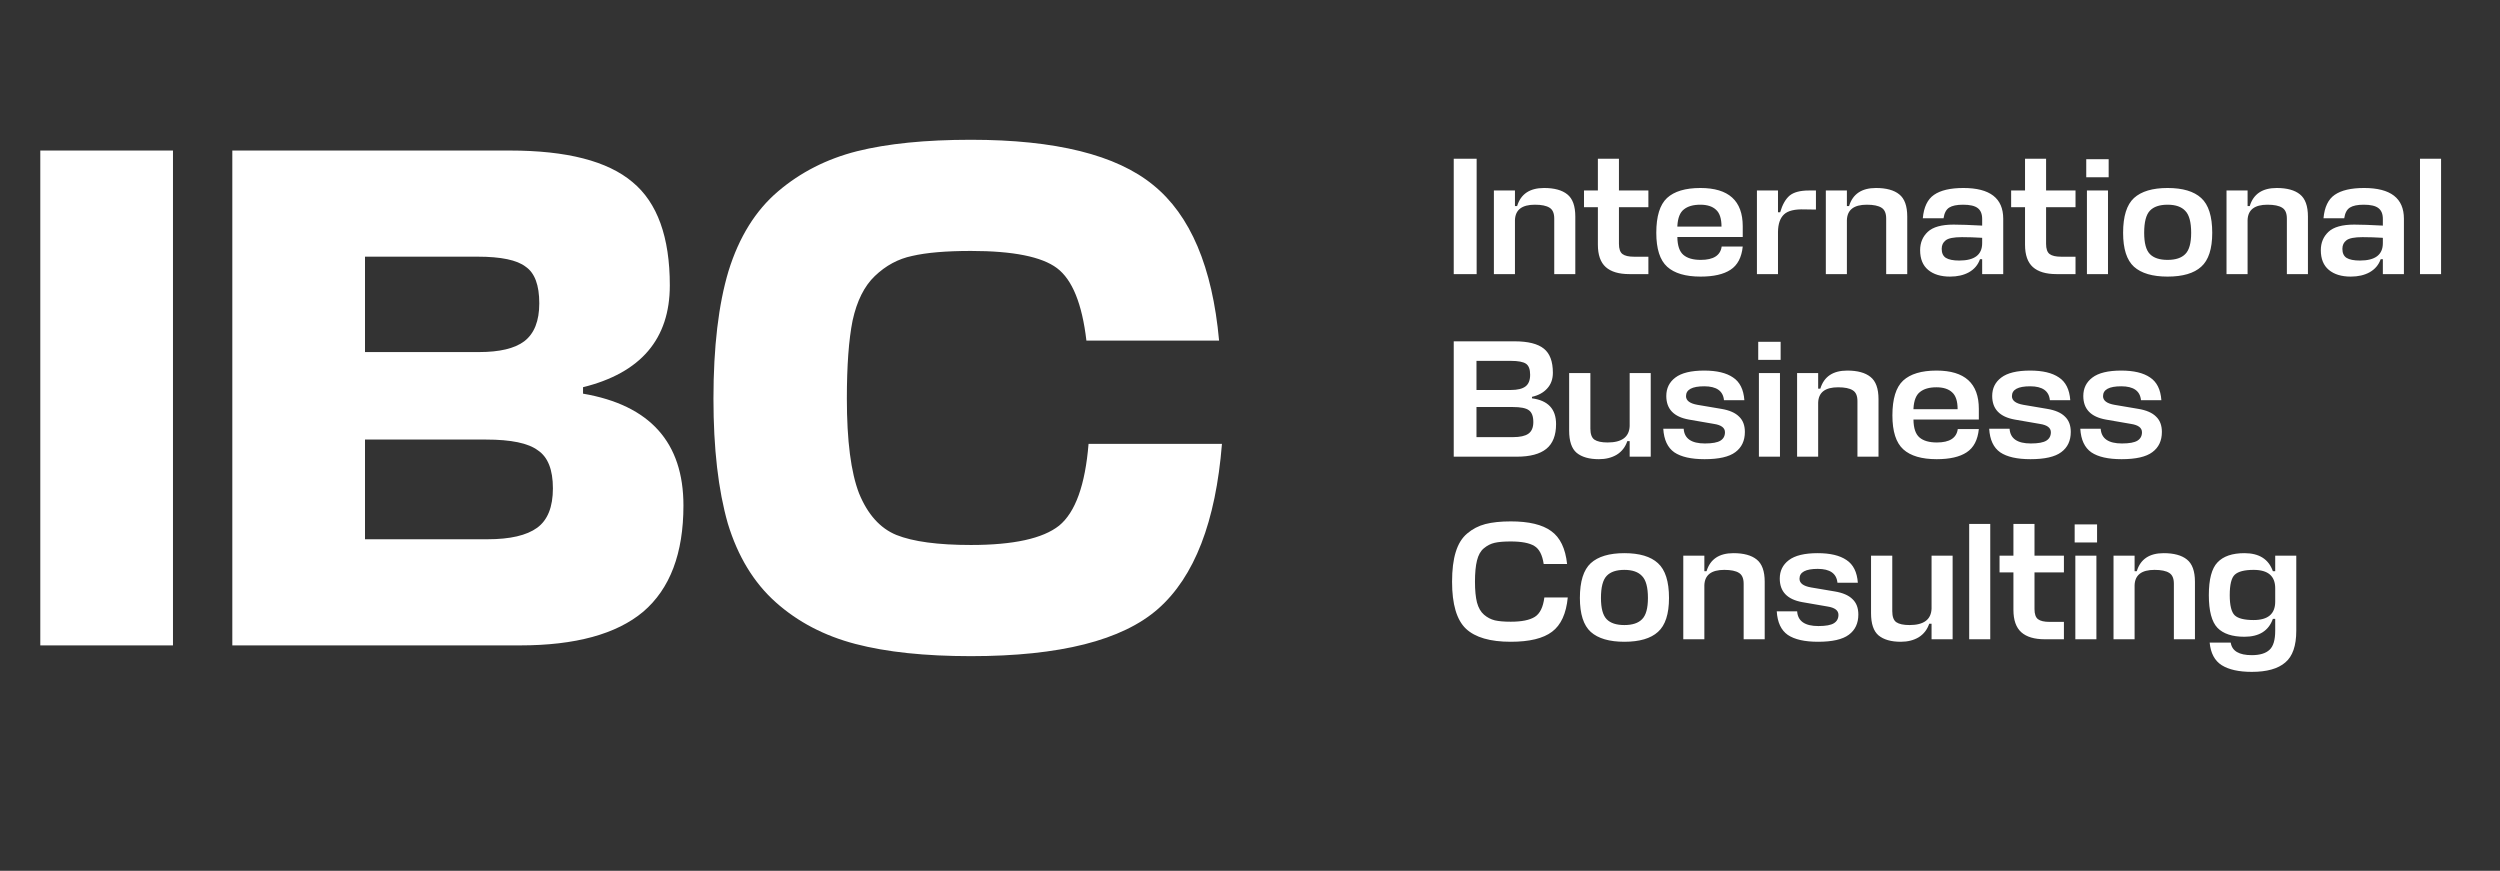
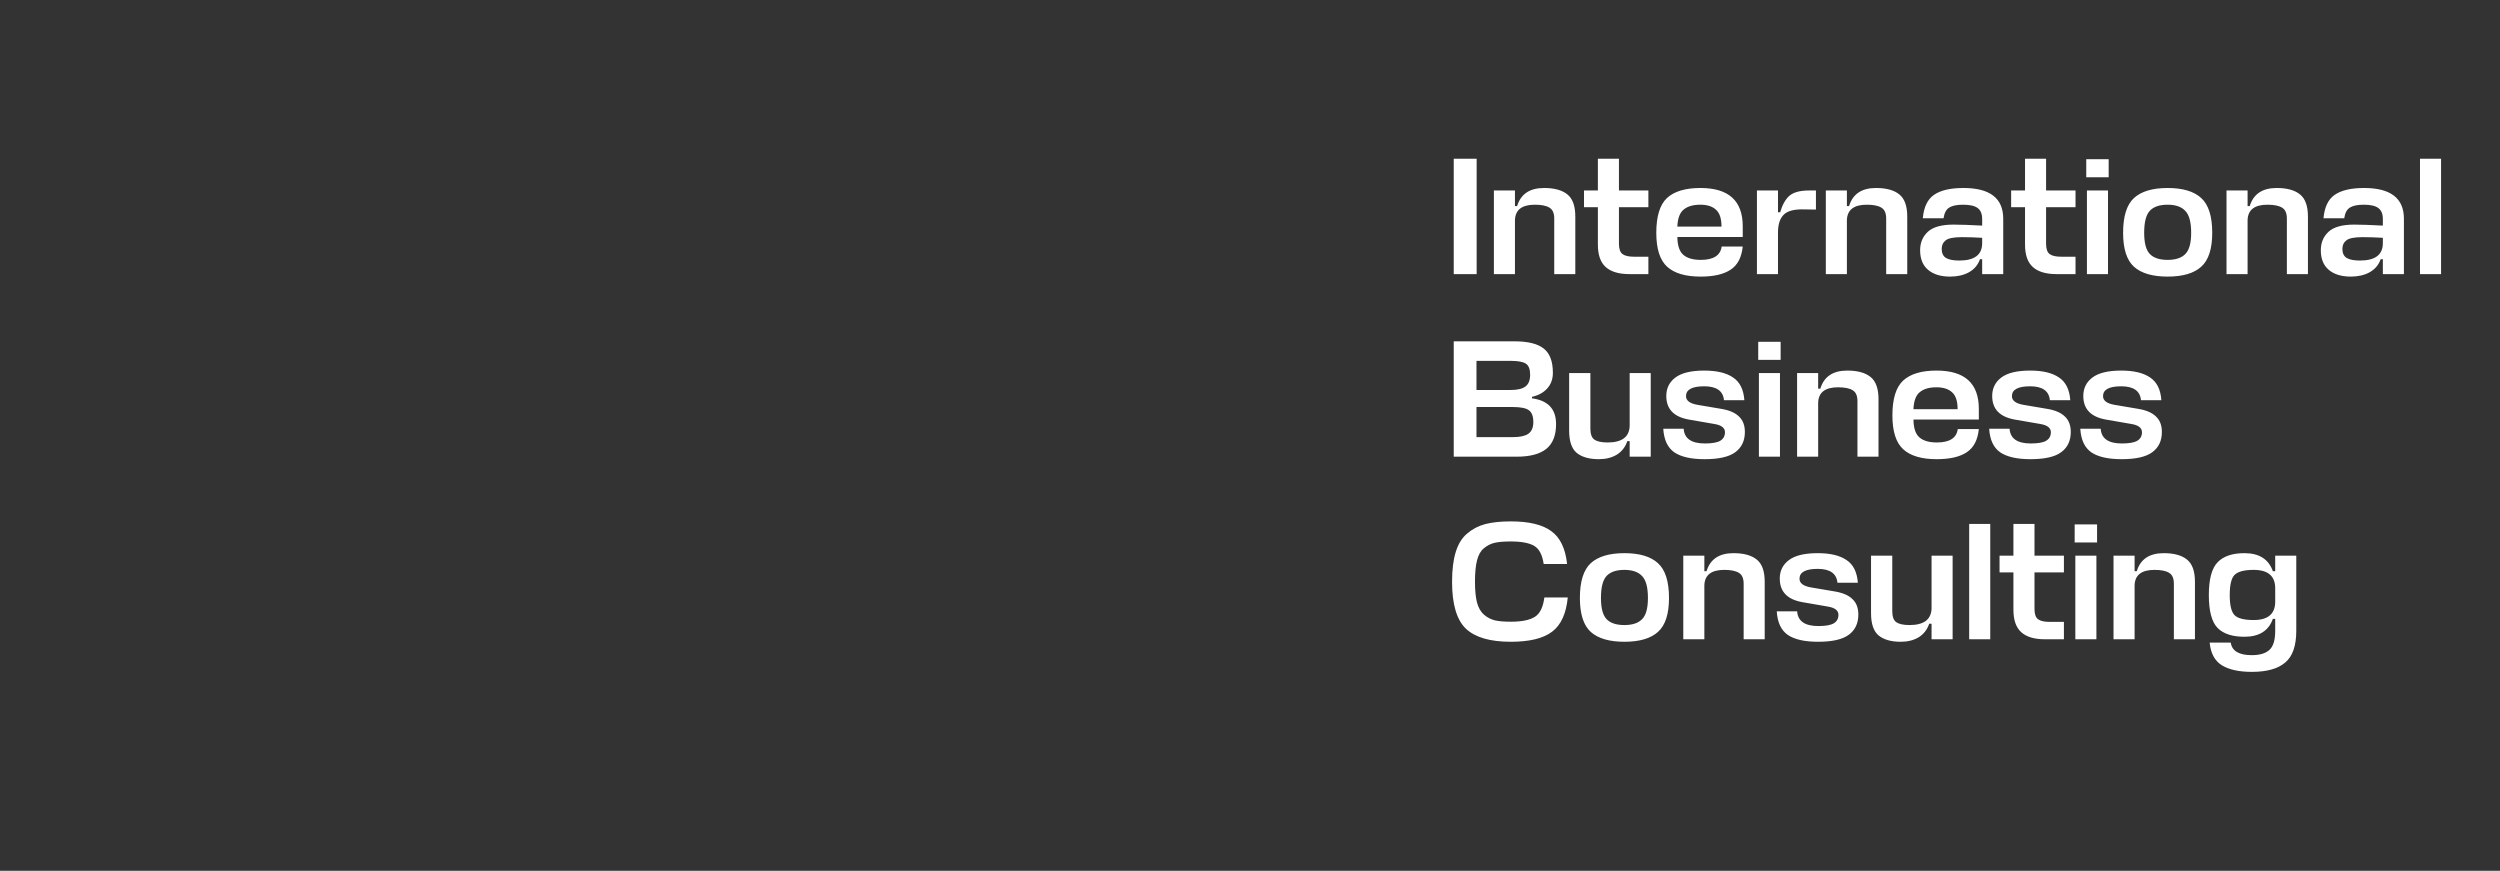
<svg xmlns="http://www.w3.org/2000/svg" width="178" height="62" viewBox="0 0 178 62" fill="none">
  <rect x="0" y="0" width="178" height="62" fill="#333333" stroke="none" />
-   <path d="M12.316 10.718V45.952H2.869V10.718H12.316ZM41.512 27.569V28.029C46.278 28.846 48.661 31.501 48.661 35.995C48.661 39.399 47.708 41.918 45.801 43.552C43.895 45.152 40.967 45.952 37.018 45.952H16.541V10.718H36.303C40.354 10.718 43.265 11.467 45.035 12.965C46.805 14.429 47.691 16.88 47.691 20.318C47.691 24.131 45.631 26.548 41.512 27.569ZM34.618 31.297H25.988V38.395H34.72C36.32 38.395 37.495 38.122 38.244 37.578C38.993 37.033 39.367 36.097 39.367 34.769C39.367 33.441 39.01 32.539 38.295 32.063C37.614 31.552 36.388 31.297 34.618 31.297ZM34.005 18.275H25.988V25.067H34.108C35.571 25.067 36.644 24.812 37.325 24.301C38.039 23.756 38.397 22.854 38.397 21.595C38.397 20.301 38.074 19.433 37.427 18.99C36.814 18.514 35.673 18.275 34.005 18.275ZM77.505 31.603H87.003C86.56 37.152 85.045 41.067 82.458 43.348C79.905 45.595 75.462 46.718 69.13 46.718C65.862 46.718 63.122 46.429 60.909 45.85C58.696 45.271 56.807 44.284 55.241 42.888C53.675 41.493 52.535 39.62 51.82 37.271C51.139 34.888 50.798 31.927 50.798 28.386C50.798 24.709 51.156 21.68 51.871 19.297C52.62 16.88 53.794 14.99 55.394 13.629C56.994 12.267 58.866 11.314 61.011 10.769C63.19 10.224 65.896 9.952 69.13 9.952C75.156 9.952 79.479 11.024 82.101 13.169C84.756 15.314 86.322 19.007 86.799 24.25H77.352C77.045 21.629 76.347 19.91 75.258 19.092C74.169 18.275 72.126 17.867 69.13 17.867C67.36 17.867 65.964 17.986 64.943 18.224C63.956 18.429 63.071 18.905 62.288 19.654C61.539 20.369 61.011 21.424 60.705 22.82C60.432 24.182 60.296 26.037 60.296 28.386C60.296 31.382 60.586 33.629 61.164 35.127C61.777 36.624 62.662 37.612 63.82 38.088C65.011 38.565 66.781 38.803 69.13 38.803C72.16 38.803 74.254 38.344 75.411 37.424C76.569 36.471 77.266 34.531 77.505 31.603Z" fill="white" />
  <path d="M105.137 11.302V19.516H103.506V11.302H105.137ZM110.662 19.516V15.563C110.662 15.182 110.551 14.925 110.329 14.79C110.107 14.647 109.757 14.575 109.281 14.575C108.361 14.575 107.888 14.94 107.865 15.671V19.516H106.365V13.563H107.865V14.671H108.019C108.281 13.813 108.92 13.385 109.936 13.385C110.666 13.385 111.218 13.536 111.591 13.837C111.972 14.139 112.162 14.667 112.162 15.421V19.516H110.662ZM117.365 18.278V19.516H116.008C115.261 19.516 114.702 19.349 114.329 19.016C113.956 18.682 113.769 18.151 113.769 17.421V14.754H112.781V13.563H113.769V11.302H115.269V13.563H117.365V14.754H115.269V17.361C115.269 17.718 115.353 17.96 115.519 18.087C115.686 18.214 115.96 18.278 116.341 18.278H117.365ZM124.083 16.111V16.873H119.428V16.885C119.436 17.488 119.579 17.909 119.857 18.147C120.135 18.385 120.547 18.504 121.095 18.504C122 18.504 122.496 18.186 122.583 17.551H124.083C124.004 18.329 123.714 18.881 123.214 19.206C122.722 19.532 122.012 19.694 121.083 19.694C120.012 19.694 119.218 19.46 118.702 18.992C118.186 18.524 117.928 17.718 117.928 16.575C117.928 15.401 118.182 14.575 118.69 14.099C119.206 13.623 120 13.385 121.071 13.385C123.079 13.385 124.083 14.294 124.083 16.111ZM119.428 16.087V16.135H122.571C122.571 15.563 122.44 15.163 122.178 14.932C121.924 14.694 121.551 14.575 121.059 14.575C120.559 14.575 120.17 14.686 119.893 14.909C119.615 15.123 119.46 15.516 119.428 16.087ZM128.795 13.563H129.295V14.921L128.486 14.909C127.787 14.885 127.299 15.004 127.022 15.266C126.744 15.528 126.601 15.94 126.593 16.504V19.516H125.093V13.563H126.593V15.111H126.748C126.907 14.571 127.129 14.178 127.414 13.932C127.708 13.686 128.168 13.563 128.795 13.563ZM134.296 19.516V15.563C134.296 15.182 134.185 14.925 133.963 14.79C133.741 14.647 133.392 14.575 132.916 14.575C131.995 14.575 131.523 14.94 131.499 15.671V19.516H129.999V13.563H131.499V14.671H131.654C131.916 13.813 132.554 13.385 133.57 13.385C134.3 13.385 134.852 13.536 135.225 13.837C135.606 14.139 135.796 14.667 135.796 15.421V19.516H134.296ZM138.844 19.694C138.186 19.694 137.666 19.535 137.285 19.218C136.904 18.901 136.713 18.432 136.713 17.813C136.713 17.282 136.896 16.845 137.261 16.504C137.626 16.163 138.237 15.992 139.094 15.992C139.578 15.992 140.257 16.016 141.13 16.063V15.587C141.13 15.23 141.023 14.972 140.809 14.813C140.602 14.655 140.257 14.575 139.773 14.575C139.328 14.575 138.999 14.643 138.785 14.778C138.571 14.913 138.436 15.167 138.38 15.54H136.904C136.975 14.746 137.241 14.19 137.702 13.873C138.17 13.548 138.868 13.385 139.797 13.385C141.686 13.385 142.63 14.115 142.63 15.575V19.516H141.13V18.456H140.975C140.832 18.861 140.57 19.17 140.19 19.385C139.817 19.591 139.368 19.694 138.844 19.694ZM139.499 18.551C140.586 18.551 141.13 18.139 141.13 17.313V16.932C140.63 16.901 140.15 16.885 139.69 16.885C139.11 16.885 138.725 16.96 138.535 17.111C138.344 17.254 138.249 17.456 138.249 17.718C138.249 18.02 138.348 18.234 138.547 18.361C138.753 18.488 139.071 18.551 139.499 18.551ZM147.777 18.278V19.516H146.42C145.674 19.516 145.114 19.349 144.741 19.016C144.368 18.682 144.182 18.151 144.182 17.421V14.754H143.193V13.563H144.182V11.302H145.681V13.563H147.777V14.754H145.681V17.361C145.681 17.718 145.765 17.96 145.931 18.087C146.098 18.214 146.372 18.278 146.753 18.278H147.777ZM148.589 13.563H150.089V19.516H148.589V13.563ZM150.137 12.623H148.541V11.337H150.137V12.623ZM153.07 18.087C153.34 18.365 153.761 18.504 154.332 18.504C154.903 18.504 155.324 18.365 155.594 18.087C155.872 17.809 156.011 17.305 156.011 16.575C156.011 15.821 155.872 15.302 155.594 15.016C155.324 14.722 154.903 14.575 154.332 14.575C153.761 14.575 153.34 14.718 153.07 15.004C152.8 15.29 152.665 15.813 152.665 16.575C152.665 17.305 152.8 17.809 153.07 18.087ZM154.332 13.385C155.411 13.385 156.209 13.623 156.725 14.099C157.249 14.575 157.511 15.401 157.511 16.575C157.511 17.718 157.249 18.524 156.725 18.992C156.209 19.46 155.411 19.694 154.332 19.694C153.261 19.694 152.463 19.46 151.939 18.992C151.423 18.524 151.165 17.718 151.165 16.575C151.165 15.401 151.423 14.575 151.939 14.099C152.463 13.623 153.261 13.385 154.332 13.385ZM162.825 19.516V15.563C162.825 15.182 162.714 14.925 162.492 14.79C162.27 14.647 161.92 14.575 161.444 14.575C160.524 14.575 160.051 14.94 160.028 15.671V19.516H158.528V13.563H160.028V14.671H160.182C160.444 13.813 161.083 13.385 162.099 13.385C162.829 13.385 163.381 13.536 163.754 13.837C164.135 14.139 164.325 14.667 164.325 15.421V19.516H162.825ZM167.373 19.694C166.714 19.694 166.195 19.535 165.814 19.218C165.433 18.901 165.242 18.432 165.242 17.813C165.242 17.282 165.425 16.845 165.79 16.504C166.155 16.163 166.766 15.992 167.623 15.992C168.107 15.992 168.786 16.016 169.659 16.063V15.587C169.659 15.23 169.552 14.972 169.337 14.813C169.131 14.655 168.786 14.575 168.302 14.575C167.857 14.575 167.528 14.643 167.314 14.778C167.099 14.913 166.964 15.167 166.909 15.54H165.433C165.504 14.746 165.77 14.19 166.23 13.873C166.698 13.548 167.397 13.385 168.325 13.385C170.214 13.385 171.159 14.115 171.159 15.575V19.516H169.659V18.456H169.504C169.361 18.861 169.099 19.17 168.718 19.385C168.345 19.591 167.897 19.694 167.373 19.694ZM168.028 18.551C169.115 18.551 169.659 18.139 169.659 17.313V16.932C169.159 16.901 168.679 16.885 168.218 16.885C167.639 16.885 167.254 16.96 167.064 17.111C166.873 17.254 166.778 17.456 166.778 17.718C166.778 18.02 166.877 18.234 167.075 18.361C167.282 18.488 167.599 18.551 168.028 18.551ZM173.804 11.302V19.516H172.304V11.302H173.804ZM109.077 28.254V28.361C110.22 28.512 110.792 29.123 110.792 30.194C110.792 30.996 110.561 31.583 110.101 31.956C109.641 32.329 108.938 32.516 107.994 32.516H103.506V24.302H107.827C108.796 24.302 109.494 24.476 109.923 24.825C110.351 25.167 110.565 25.738 110.565 26.54C110.565 26.992 110.431 27.365 110.161 27.659C109.899 27.952 109.538 28.151 109.077 28.254ZM107.708 28.98H105.125V31.123H107.732C108.224 31.123 108.585 31.043 108.815 30.885C109.054 30.718 109.173 30.44 109.173 30.051C109.173 29.639 109.065 29.357 108.851 29.206C108.645 29.055 108.264 28.98 107.708 28.98ZM107.566 25.694H105.125V27.766H107.589C108.05 27.766 108.391 27.682 108.613 27.516C108.835 27.349 108.946 27.071 108.946 26.683C108.946 26.294 108.847 26.032 108.649 25.897C108.45 25.762 108.089 25.694 107.566 25.694ZM113.235 26.563V30.516C113.235 30.905 113.33 31.166 113.52 31.301C113.719 31.436 114.032 31.504 114.461 31.504C115.477 31.504 116 31.115 116.032 30.337V26.563H117.532V32.516H116.032V31.409H115.865C115.723 31.829 115.473 32.151 115.116 32.373C114.758 32.587 114.334 32.694 113.842 32.694C113.151 32.694 112.624 32.543 112.258 32.242C111.901 31.94 111.723 31.413 111.723 30.659V26.563H113.235ZM121.342 27.504C120.477 27.504 120.044 27.738 120.044 28.206C120.044 28.524 120.318 28.73 120.866 28.825L122.556 29.111C123.128 29.206 123.548 29.389 123.818 29.659C124.096 29.921 124.235 30.285 124.235 30.754C124.235 31.381 124.008 31.861 123.556 32.194C123.112 32.528 122.382 32.694 121.366 32.694C120.413 32.694 119.695 32.532 119.211 32.206C118.735 31.873 118.473 31.313 118.425 30.528H119.878C119.925 31.226 120.429 31.575 121.39 31.575C121.913 31.575 122.282 31.508 122.497 31.373C122.711 31.238 122.818 31.04 122.818 30.778C122.818 30.46 122.556 30.262 122.032 30.182L120.247 29.873C119.175 29.682 118.64 29.123 118.64 28.194C118.64 27.647 118.854 27.21 119.282 26.885C119.719 26.552 120.405 26.385 121.342 26.385C122.231 26.385 122.913 26.548 123.389 26.873C123.874 27.19 124.143 27.73 124.199 28.492H122.747C122.683 27.833 122.215 27.504 121.342 27.504ZM125.234 26.563H126.734V32.516H125.234V26.563ZM126.781 25.623H125.186V24.337H126.781V25.623ZM132.25 32.516V28.563C132.25 28.182 132.139 27.924 131.917 27.79C131.695 27.647 131.346 27.575 130.869 27.575C129.949 27.575 129.477 27.94 129.453 28.671V32.516H127.953V26.563H129.453V27.671H129.608C129.87 26.813 130.508 26.385 131.524 26.385C132.254 26.385 132.806 26.536 133.179 26.837C133.56 27.139 133.75 27.667 133.75 28.421V32.516H132.25ZM140.893 29.111V29.873H136.239V29.885C136.247 30.488 136.39 30.909 136.667 31.147C136.945 31.385 137.358 31.504 137.905 31.504C138.81 31.504 139.306 31.186 139.393 30.551H140.893C140.814 31.329 140.524 31.881 140.024 32.206C139.532 32.532 138.822 32.694 137.893 32.694C136.822 32.694 136.028 32.46 135.513 31.992C134.997 31.524 134.739 30.718 134.739 29.575C134.739 28.401 134.993 27.575 135.501 27.099C136.017 26.623 136.81 26.385 137.882 26.385C139.889 26.385 140.893 27.294 140.893 29.111ZM136.239 29.087V29.135H139.382C139.382 28.563 139.251 28.163 138.989 27.932C138.735 27.694 138.362 27.575 137.87 27.575C137.37 27.575 136.981 27.686 136.703 27.909C136.425 28.123 136.271 28.516 136.239 29.087ZM144.546 27.504C143.681 27.504 143.249 27.738 143.249 28.206C143.249 28.524 143.522 28.73 144.07 28.825L145.76 29.111C146.332 29.206 146.752 29.389 147.022 29.659C147.3 29.921 147.439 30.285 147.439 30.754C147.439 31.381 147.213 31.861 146.76 32.194C146.316 32.528 145.586 32.694 144.57 32.694C143.618 32.694 142.899 32.532 142.415 32.206C141.939 31.873 141.677 31.313 141.63 30.528H143.082C143.13 31.226 143.633 31.575 144.594 31.575C145.118 31.575 145.487 31.508 145.701 31.373C145.915 31.238 146.022 31.04 146.022 30.778C146.022 30.46 145.76 30.262 145.237 30.182L143.451 29.873C142.38 29.682 141.844 29.123 141.844 28.194C141.844 27.647 142.058 27.21 142.487 26.885C142.923 26.552 143.61 26.385 144.546 26.385C145.435 26.385 146.118 26.548 146.594 26.873C147.078 27.19 147.348 27.73 147.403 28.492H145.951C145.887 27.833 145.419 27.504 144.546 27.504ZM151.033 27.504C150.168 27.504 149.736 27.738 149.736 28.206C149.736 28.524 150.009 28.73 150.557 28.825L152.247 29.111C152.819 29.206 153.239 29.389 153.509 29.659C153.787 29.921 153.926 30.285 153.926 30.754C153.926 31.381 153.7 31.861 153.247 32.194C152.803 32.528 152.073 32.694 151.057 32.694C150.105 32.694 149.386 32.532 148.902 32.206C148.426 31.873 148.164 31.313 148.117 30.528H149.569C149.617 31.226 150.12 31.575 151.081 31.575C151.605 31.575 151.974 31.508 152.188 31.373C152.402 31.238 152.509 31.04 152.509 30.778C152.509 30.46 152.247 30.262 151.724 30.182L149.938 29.873C148.867 29.682 148.331 29.123 148.331 28.194C148.331 27.647 148.545 27.21 148.974 26.885C149.41 26.552 150.097 26.385 151.033 26.385C151.922 26.385 152.605 26.548 153.081 26.873C153.565 27.19 153.835 27.73 153.89 28.492H152.438C152.374 27.833 151.906 27.504 151.033 27.504ZM109.958 42.539H111.625C111.514 43.69 111.141 44.504 110.506 44.98C109.879 45.456 108.899 45.694 107.566 45.694C106.097 45.694 105.034 45.385 104.375 44.766C103.716 44.139 103.387 43.024 103.387 41.42C103.387 40.571 103.474 39.865 103.649 39.301C103.824 38.73 104.097 38.29 104.47 37.98C104.843 37.663 105.272 37.441 105.756 37.313C106.248 37.187 106.851 37.123 107.566 37.123C108.859 37.123 109.819 37.353 110.446 37.813C111.081 38.266 111.458 39.048 111.577 40.159H109.911C109.815 39.508 109.593 39.079 109.244 38.873C108.895 38.659 108.335 38.552 107.566 38.552C107.089 38.552 106.708 38.583 106.423 38.647C106.145 38.71 105.887 38.841 105.649 39.04C105.419 39.23 105.256 39.52 105.161 39.909C105.066 40.29 105.018 40.794 105.018 41.42C105.018 42.024 105.066 42.516 105.161 42.897C105.264 43.278 105.431 43.567 105.661 43.766C105.891 43.964 106.149 44.099 106.435 44.17C106.72 44.234 107.097 44.266 107.566 44.266C108.343 44.266 108.915 44.151 109.28 43.92C109.645 43.69 109.871 43.23 109.958 42.539ZM114.393 44.087C114.662 44.365 115.083 44.504 115.654 44.504C116.226 44.504 116.646 44.365 116.916 44.087C117.194 43.809 117.333 43.305 117.333 42.575C117.333 41.821 117.194 41.301 116.916 41.016C116.646 40.722 116.226 40.575 115.654 40.575C115.083 40.575 114.662 40.718 114.393 41.004C114.123 41.29 113.988 41.813 113.988 42.575C113.988 43.305 114.123 43.809 114.393 44.087ZM115.654 39.385C116.734 39.385 117.531 39.623 118.047 40.099C118.571 40.575 118.833 41.401 118.833 42.575C118.833 43.718 118.571 44.524 118.047 44.992C117.531 45.46 116.734 45.694 115.654 45.694C114.583 45.694 113.785 45.46 113.262 44.992C112.746 44.524 112.488 43.718 112.488 42.575C112.488 41.401 112.746 40.575 113.262 40.099C113.785 39.623 114.583 39.385 115.654 39.385ZM124.148 45.516V41.563C124.148 41.182 124.036 40.925 123.814 40.79C123.592 40.647 123.243 40.575 122.767 40.575C121.846 40.575 121.374 40.94 121.35 41.67V45.516H119.85V39.563H121.35V40.67H121.505C121.767 39.813 122.406 39.385 123.421 39.385C124.151 39.385 124.703 39.536 125.076 39.837C125.457 40.139 125.647 40.667 125.647 41.42V45.516H124.148ZM129.422 40.504C128.556 40.504 128.124 40.738 128.124 41.206C128.124 41.524 128.398 41.73 128.945 41.825L130.636 42.111C131.207 42.206 131.628 42.389 131.898 42.659C132.175 42.92 132.314 43.285 132.314 43.754C132.314 44.381 132.088 44.861 131.636 45.194C131.191 45.528 130.461 45.694 129.445 45.694C128.493 45.694 127.775 45.532 127.291 45.206C126.814 44.873 126.553 44.313 126.505 43.528H127.957C128.005 44.226 128.509 44.575 129.469 44.575C129.993 44.575 130.362 44.508 130.576 44.373C130.791 44.238 130.898 44.039 130.898 43.778C130.898 43.46 130.636 43.262 130.112 43.182L128.326 42.873C127.255 42.682 126.719 42.123 126.719 41.194C126.719 40.647 126.934 40.21 127.362 39.885C127.799 39.551 128.485 39.385 129.422 39.385C130.31 39.385 130.993 39.548 131.469 39.873C131.953 40.19 132.223 40.73 132.279 41.492H130.826C130.763 40.833 130.295 40.504 129.422 40.504ZM134.73 39.563V43.516C134.73 43.905 134.825 44.166 135.016 44.301C135.214 44.436 135.528 44.504 135.956 44.504C136.972 44.504 137.496 44.115 137.527 43.337V39.563H139.027V45.516H137.527V44.408H137.361C137.218 44.829 136.968 45.151 136.611 45.373C136.254 45.587 135.829 45.694 135.337 45.694C134.647 45.694 134.119 45.543 133.754 45.242C133.397 44.94 133.218 44.413 133.218 43.658V39.563H134.73ZM141.706 37.302V45.516H140.206V37.302H141.706ZM146.951 44.278V45.516H145.594C144.848 45.516 144.289 45.349 143.916 45.016C143.543 44.682 143.356 44.151 143.356 43.42V40.754H142.368V39.563H143.356V37.302H144.856V39.563H146.951V40.754H144.856V43.361C144.856 43.718 144.939 43.96 145.106 44.087C145.273 44.214 145.547 44.278 145.927 44.278H146.951ZM147.764 39.563H149.264V45.516H147.764V39.563ZM149.311 38.623H147.716V37.337H149.311V38.623ZM154.78 45.516V41.563C154.78 41.182 154.669 40.925 154.447 40.79C154.225 40.647 153.876 40.575 153.4 40.575C152.479 40.575 152.007 40.94 151.983 41.67V45.516H150.483V39.563H151.983V40.67H152.138C152.4 39.813 153.038 39.385 154.054 39.385C154.784 39.385 155.336 39.536 155.709 39.837C156.09 40.139 156.28 40.667 156.28 41.42V45.516H154.78ZM161.995 44.908V44.063H161.828C161.527 44.913 160.852 45.337 159.804 45.337C158.939 45.337 158.301 45.127 157.888 44.706C157.475 44.278 157.269 43.5 157.269 42.373C157.269 41.246 157.475 40.468 157.888 40.04C158.301 39.603 158.939 39.385 159.804 39.385C160.852 39.385 161.527 39.813 161.828 40.67H161.995V39.563H163.495V44.908C163.495 45.98 163.233 46.734 162.709 47.17C162.193 47.615 161.4 47.837 160.328 47.837C159.408 47.837 158.693 47.678 158.185 47.361C157.685 47.043 157.4 46.508 157.328 45.754H158.828C158.916 46.349 159.416 46.647 160.328 46.647C160.9 46.647 161.32 46.52 161.59 46.266C161.86 46.02 161.995 45.567 161.995 44.908ZM160.459 44.147C161.483 44.147 161.995 43.71 161.995 42.837V41.885C161.995 41.012 161.483 40.575 160.459 40.575C159.808 40.575 159.36 40.69 159.114 40.92C158.876 41.143 158.757 41.627 158.757 42.373C158.757 43.103 158.876 43.583 159.114 43.813C159.352 44.035 159.8 44.147 160.459 44.147Z" fill="white" />
</svg>